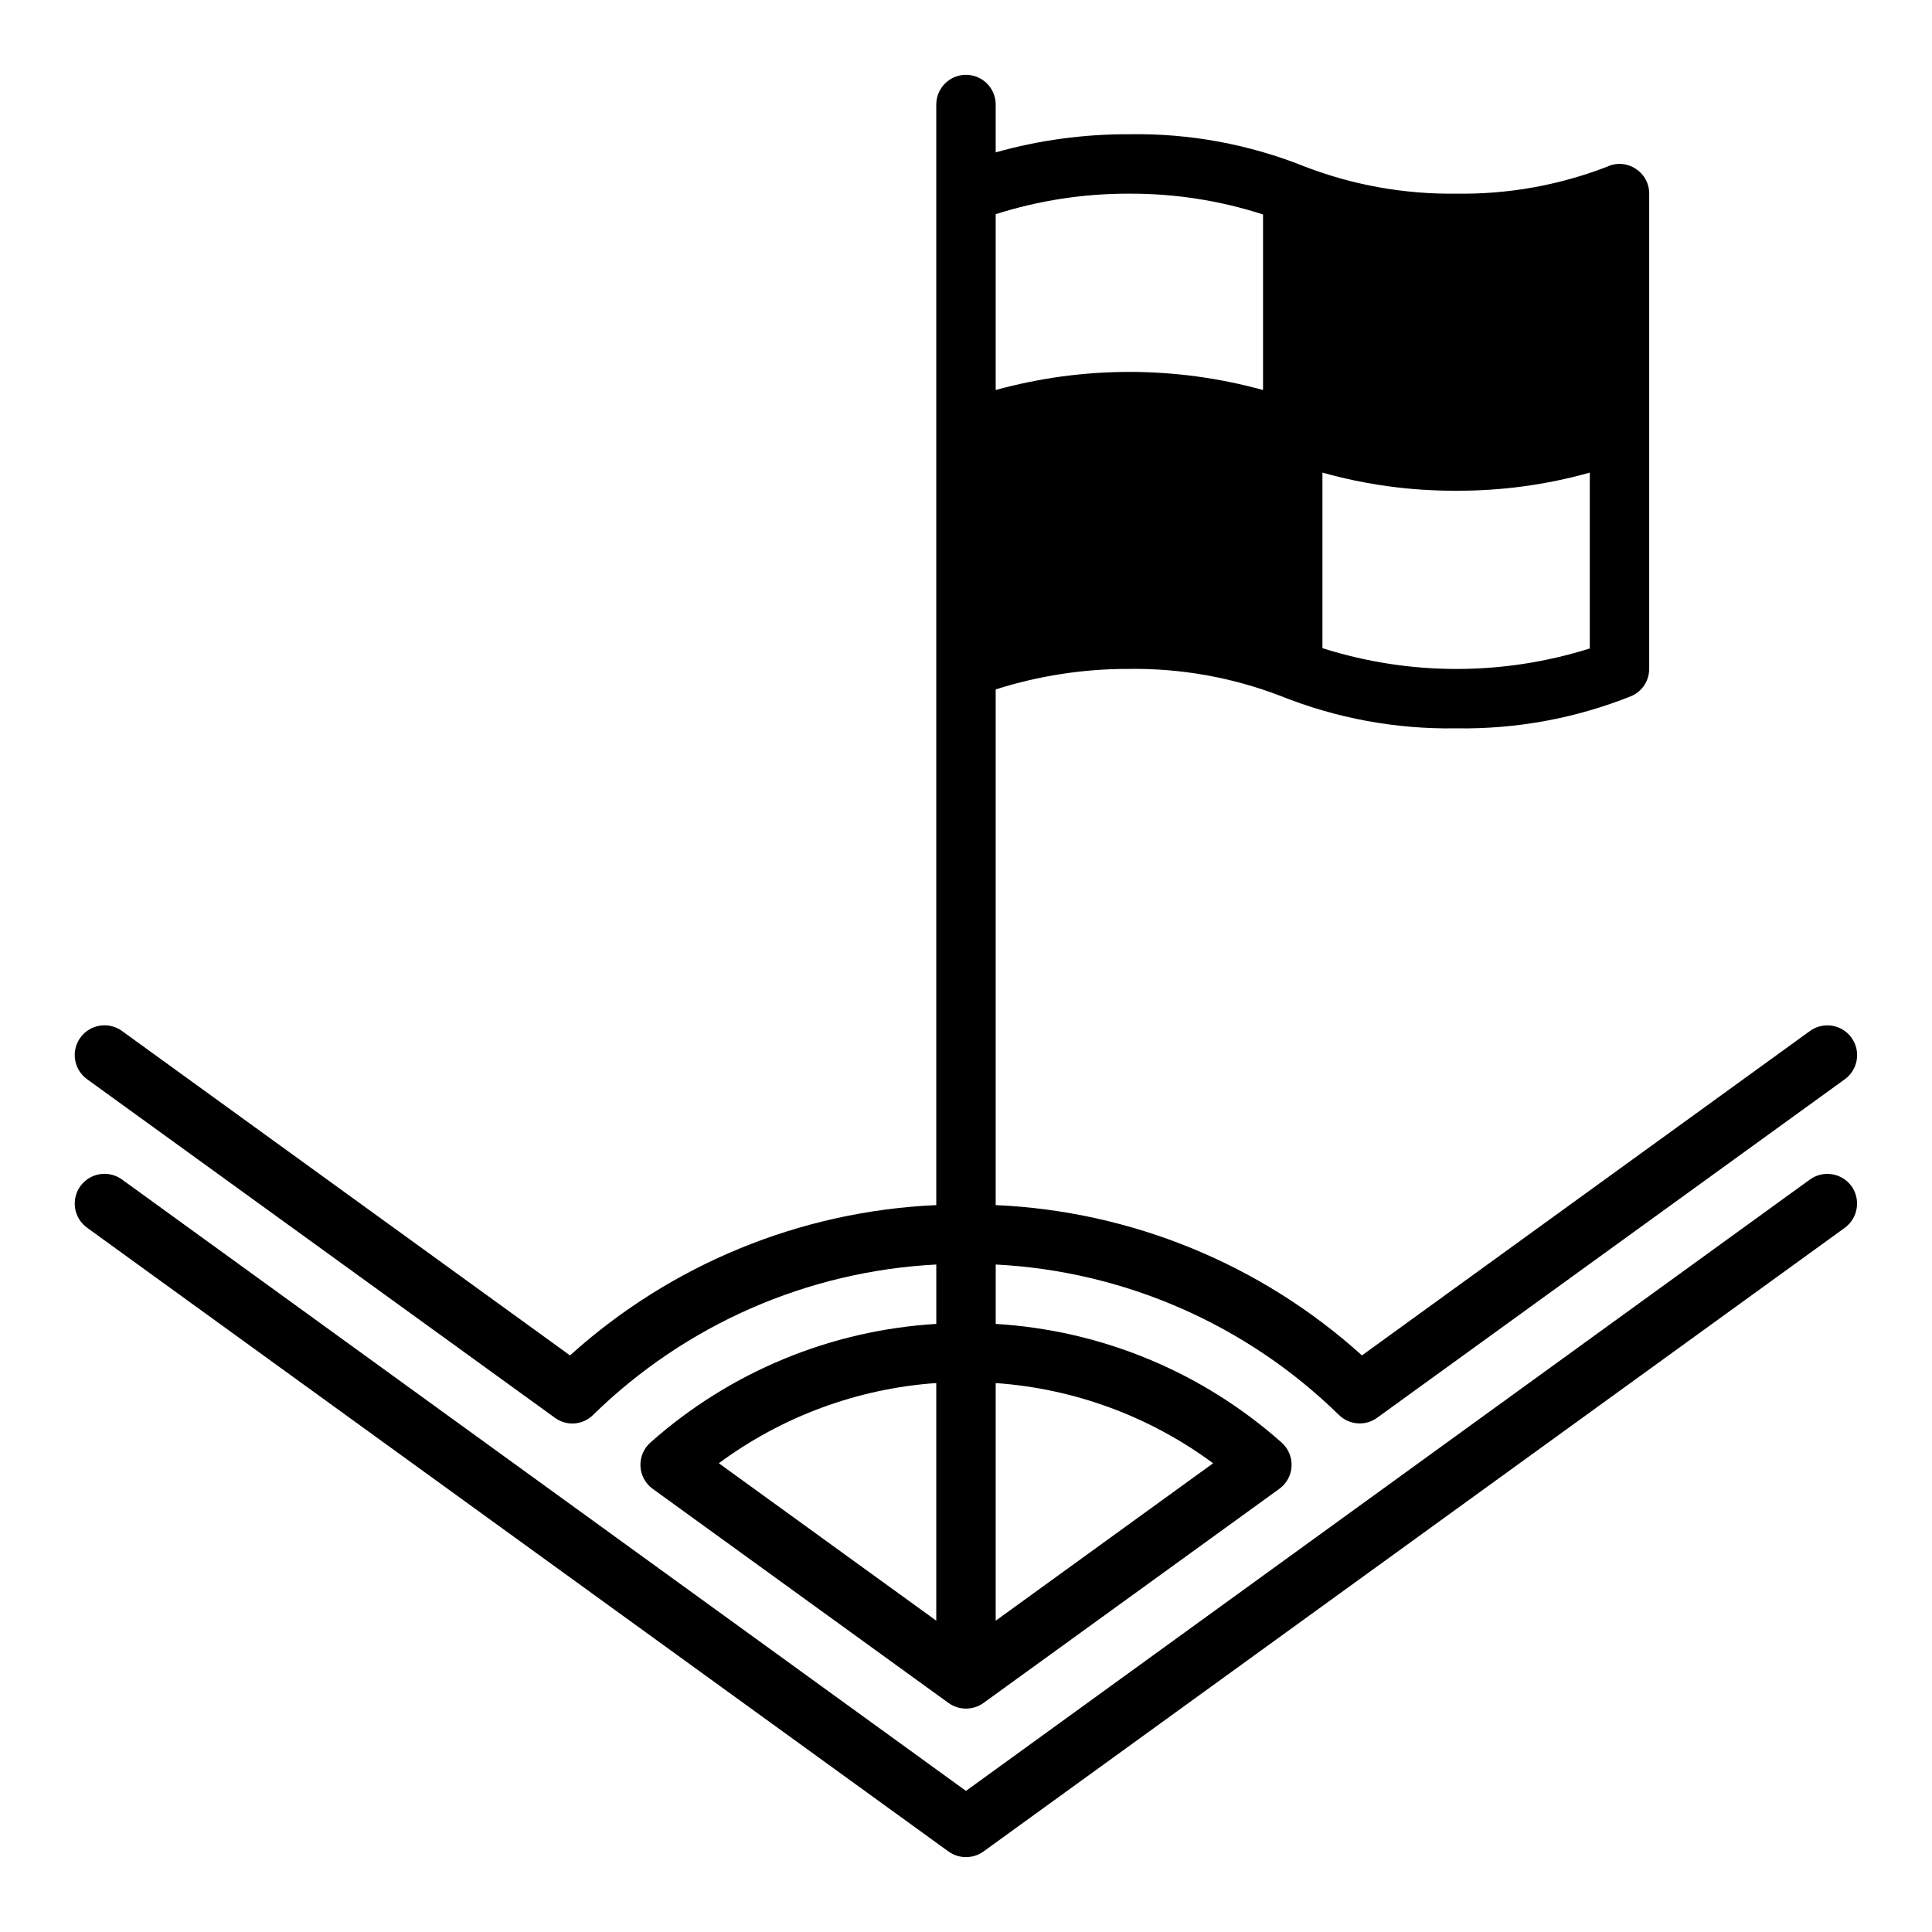
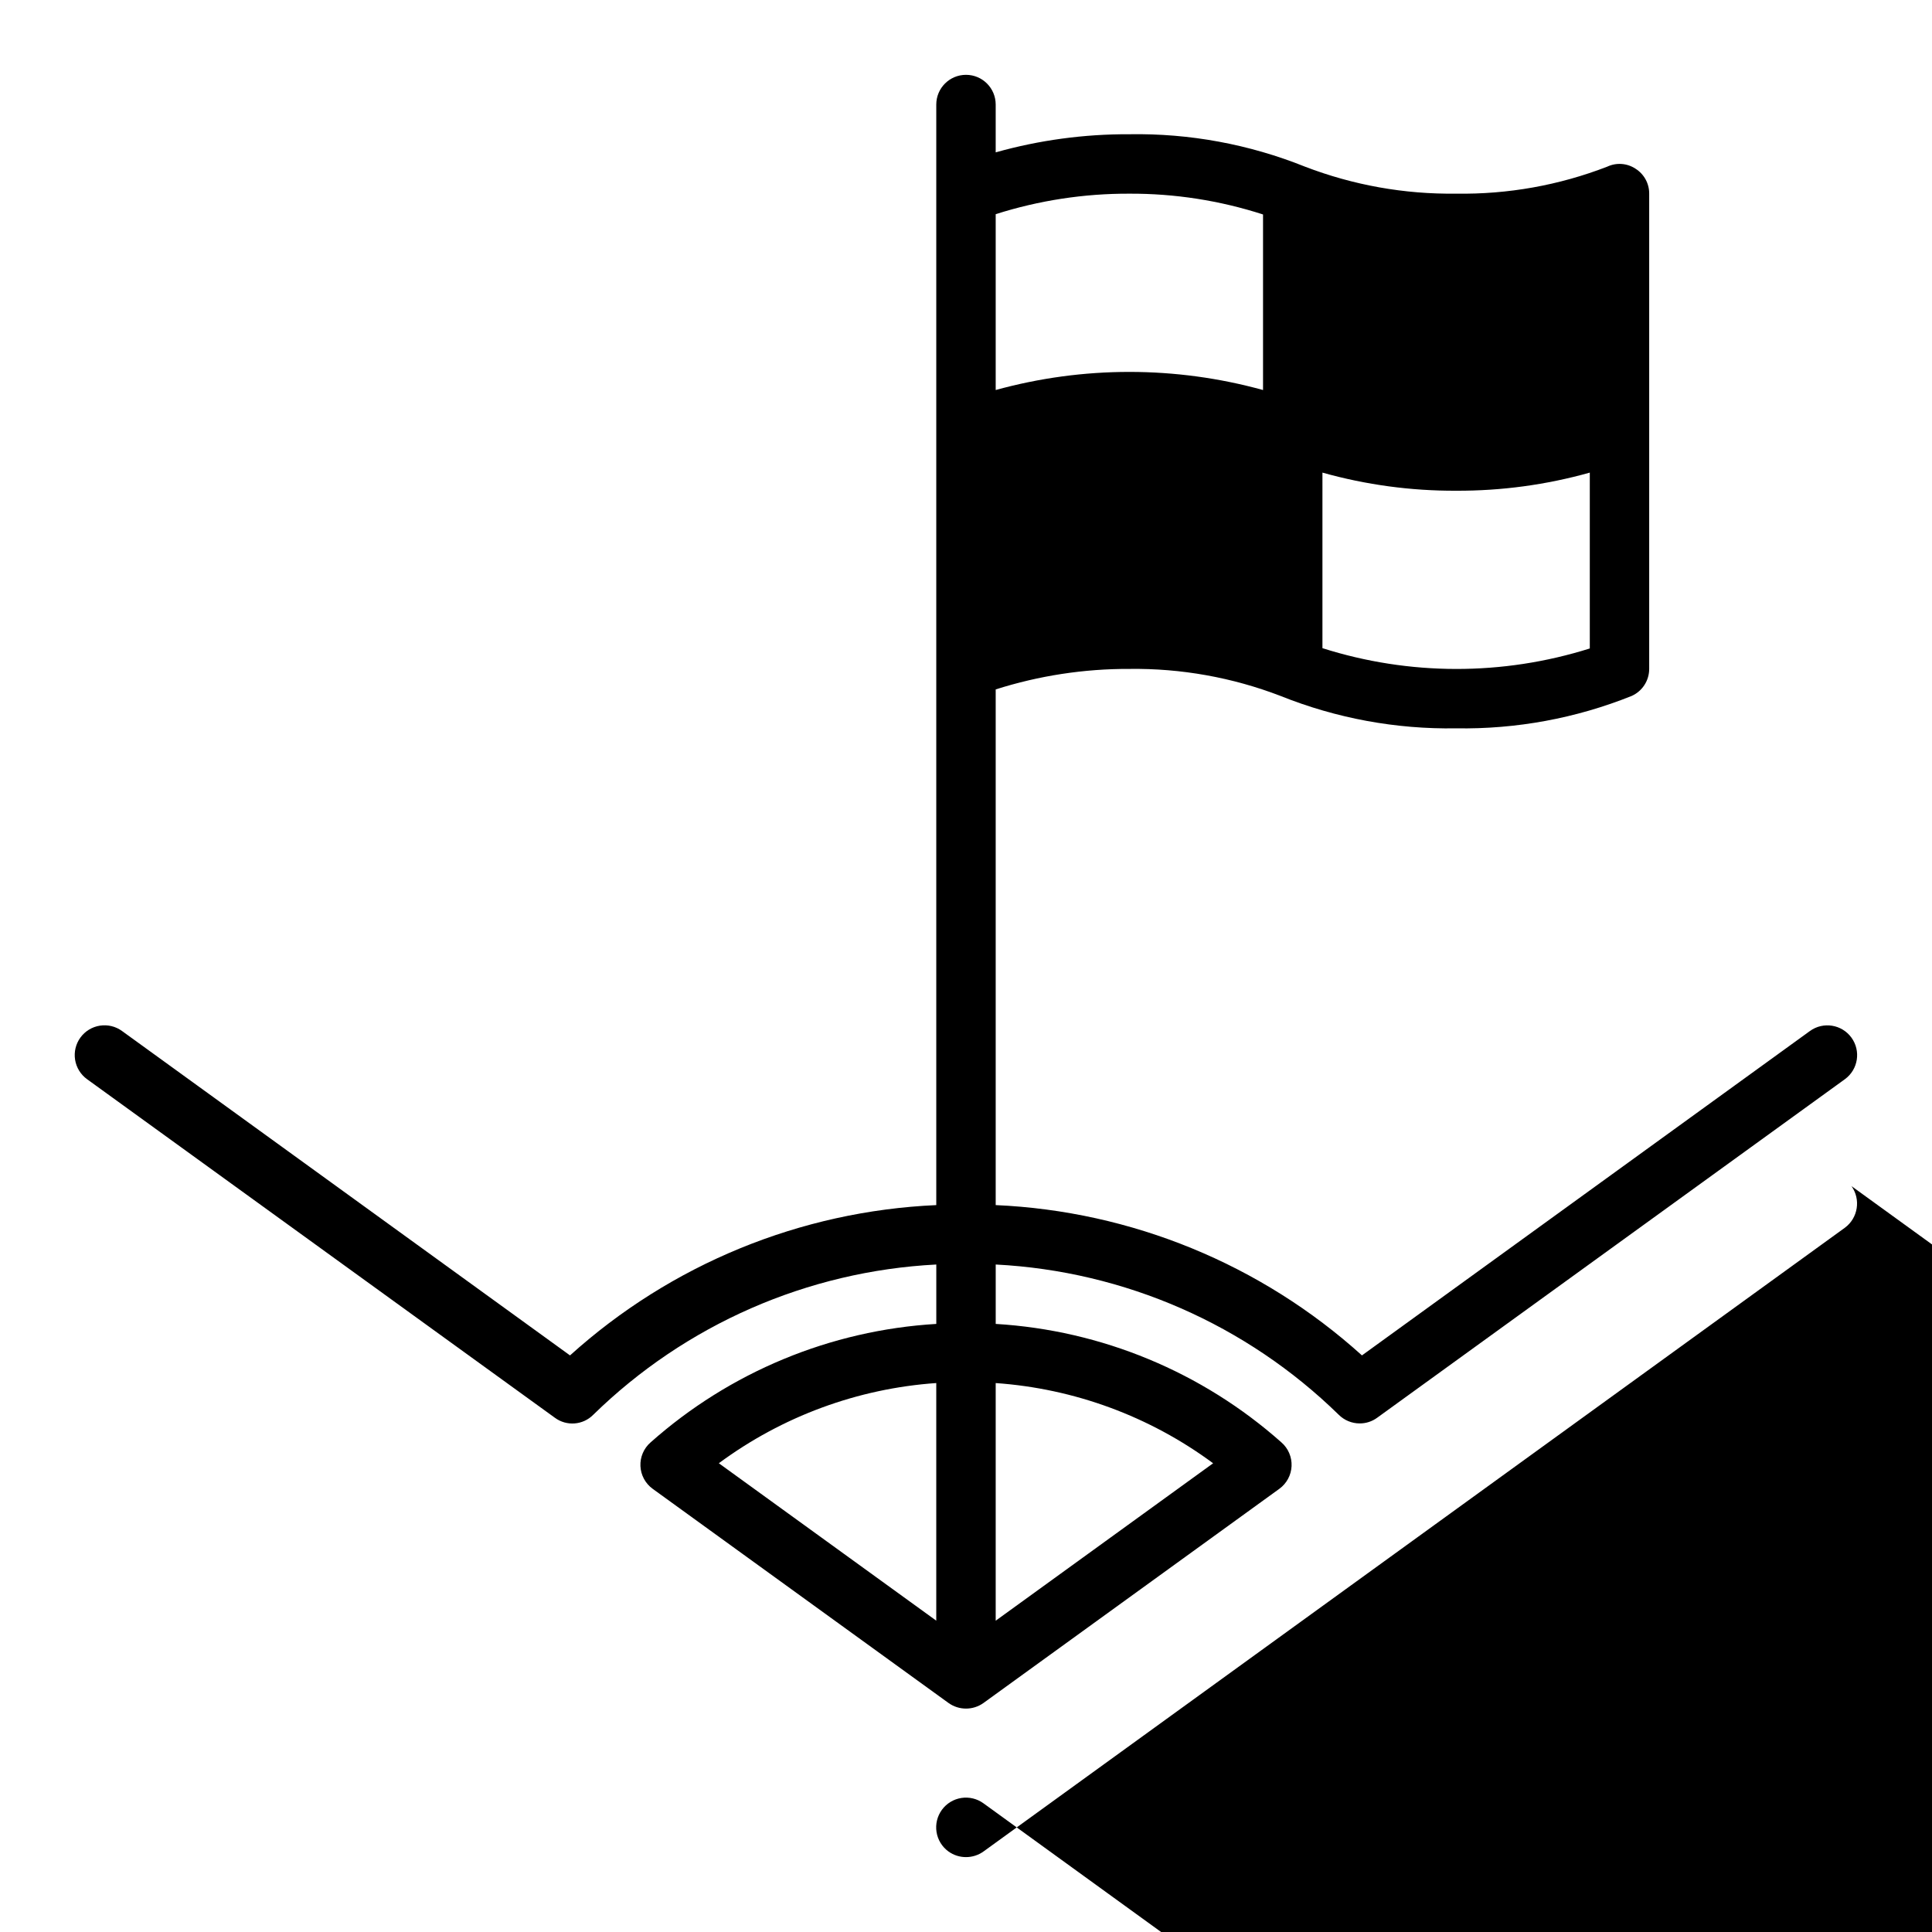
<svg xmlns="http://www.w3.org/2000/svg" fill="#000000" width="800px" height="800px" version="1.1" viewBox="144 144 512 512">
-   <path d="m634.66 458.33c2.516 3.531 1.746 8.43-1.73 11.02l-228.29 165.31c-2.777 1.992-6.516 1.992-9.289 0l-228.29-165.31c-1.695-1.23-2.836-3.086-3.16-5.152-0.328-2.07 0.18-4.184 1.414-5.879 1.234-1.691 3.09-2.828 5.16-3.148 2.07-0.324 4.184 0.191 5.875 1.426l223.64 162.01 223.64-162.01c3.523-2.555 8.449-1.781 11.02 1.734zm-467.6-28.34c-1.695-1.23-2.836-3.086-3.16-5.156-0.328-2.066 0.18-4.184 1.414-5.875 1.234-1.695 3.09-2.828 5.16-3.148 2.07-0.324 4.184 0.188 5.875 1.426l118.71 85.961c26.742-24.152 61.062-38.238 97.062-39.832v-291.66c0-4.348 3.527-7.875 7.875-7.875s7.871 3.527 7.871 7.875v12.672c11.527-3.238 23.449-4.856 35.422-4.801 15.926-0.27 31.742 2.648 46.523 8.582 12.781 4.91 26.379 7.344 40.07 7.16 13.691 0.219 27.301-2.211 40.07-7.16 2.418-1.133 5.25-0.922 7.477 0.551 2.269 1.43 3.641 3.93 3.621 6.609v125.95c0 3.094-1.82 5.898-4.644 7.164-14.781 5.93-30.598 8.848-46.523 8.582-15.926 0.266-31.742-2.652-46.523-8.582-12.781-4.914-26.379-7.344-40.07-7.164-12.016-0.043-23.969 1.789-35.422 5.434v136.66c36 1.594 70.32 15.68 97.062 39.832l118.71-85.961c3.519-2.555 8.445-1.773 11.004 1.742 2.562 3.516 1.793 8.441-1.715 11.012l-123.98 89.738c-1.348 0.984-2.977 1.508-4.644 1.496-2.066-0.008-4.047-0.828-5.512-2.281-24.441-23.91-56.773-38.078-90.922-39.832v15.742c28.051 1.68 54.723 12.742 75.727 31.41 1.801 1.574 2.785 3.883 2.68 6.273-0.109 2.387-1.297 4.598-3.231 6.008l-78.406 56.758h0.004c-2.777 1.992-6.516 1.992-9.289 0l-78.406-56.758c-1.934-1.41-3.121-3.621-3.231-6.008-0.105-2.391 0.879-4.699 2.68-6.273 21.004-18.668 47.676-29.73 75.727-31.41v-15.742c-34.148 1.754-66.477 15.922-90.922 39.832-2.719 2.742-7.043 3.078-10.152 0.785zm225.06 80.531c-20.836 1.457-40.828 8.832-57.621 21.254l57.621 41.719zm102.34-194.75c23.047 7.32 47.789 7.348 70.852 0.078v-46.602c-11.527 3.238-23.453 4.852-35.426 4.801-11.973 0.051-23.895-1.562-35.426-4.801zm-86.59-68.41c23.18-6.402 47.664-6.402 70.848 0v-46.523c-11.441-3.703-23.398-5.562-35.426-5.512-12.016-0.043-23.969 1.789-35.422 5.434zm0 326.14 57.625-41.723-0.004 0.004c-16.793-12.422-36.785-19.797-57.621-21.254z" />
+   <path d="m634.66 458.33c2.516 3.531 1.746 8.43-1.73 11.02l-228.29 165.31c-2.777 1.992-6.516 1.992-9.289 0c-1.695-1.23-2.836-3.086-3.16-5.152-0.328-2.07 0.18-4.184 1.414-5.879 1.234-1.691 3.09-2.828 5.16-3.148 2.07-0.324 4.184 0.191 5.875 1.426l223.64 162.01 223.64-162.01c3.523-2.555 8.449-1.781 11.02 1.734zm-467.6-28.34c-1.695-1.23-2.836-3.086-3.16-5.156-0.328-2.066 0.18-4.184 1.414-5.875 1.234-1.695 3.09-2.828 5.16-3.148 2.07-0.324 4.184 0.188 5.875 1.426l118.71 85.961c26.742-24.152 61.062-38.238 97.062-39.832v-291.66c0-4.348 3.527-7.875 7.875-7.875s7.871 3.527 7.871 7.875v12.672c11.527-3.238 23.449-4.856 35.422-4.801 15.926-0.27 31.742 2.648 46.523 8.582 12.781 4.91 26.379 7.344 40.07 7.16 13.691 0.219 27.301-2.211 40.07-7.16 2.418-1.133 5.25-0.922 7.477 0.551 2.269 1.43 3.641 3.93 3.621 6.609v125.95c0 3.094-1.82 5.898-4.644 7.164-14.781 5.93-30.598 8.848-46.523 8.582-15.926 0.266-31.742-2.652-46.523-8.582-12.781-4.914-26.379-7.344-40.07-7.164-12.016-0.043-23.969 1.789-35.422 5.434v136.66c36 1.594 70.32 15.68 97.062 39.832l118.71-85.961c3.519-2.555 8.445-1.773 11.004 1.742 2.562 3.516 1.793 8.441-1.715 11.012l-123.98 89.738c-1.348 0.984-2.977 1.508-4.644 1.496-2.066-0.008-4.047-0.828-5.512-2.281-24.441-23.91-56.773-38.078-90.922-39.832v15.742c28.051 1.68 54.723 12.742 75.727 31.41 1.801 1.574 2.785 3.883 2.68 6.273-0.109 2.387-1.297 4.598-3.231 6.008l-78.406 56.758h0.004c-2.777 1.992-6.516 1.992-9.289 0l-78.406-56.758c-1.934-1.41-3.121-3.621-3.231-6.008-0.105-2.391 0.879-4.699 2.68-6.273 21.004-18.668 47.676-29.73 75.727-31.41v-15.742c-34.148 1.754-66.477 15.922-90.922 39.832-2.719 2.742-7.043 3.078-10.152 0.785zm225.06 80.531c-20.836 1.457-40.828 8.832-57.621 21.254l57.621 41.719zm102.34-194.75c23.047 7.32 47.789 7.348 70.852 0.078v-46.602c-11.527 3.238-23.453 4.852-35.426 4.801-11.973 0.051-23.895-1.562-35.426-4.801zm-86.59-68.41c23.18-6.402 47.664-6.402 70.848 0v-46.523c-11.441-3.703-23.398-5.562-35.426-5.512-12.016-0.043-23.969 1.789-35.422 5.434zm0 326.14 57.625-41.723-0.004 0.004c-16.793-12.422-36.785-19.797-57.621-21.254z" />
</svg>